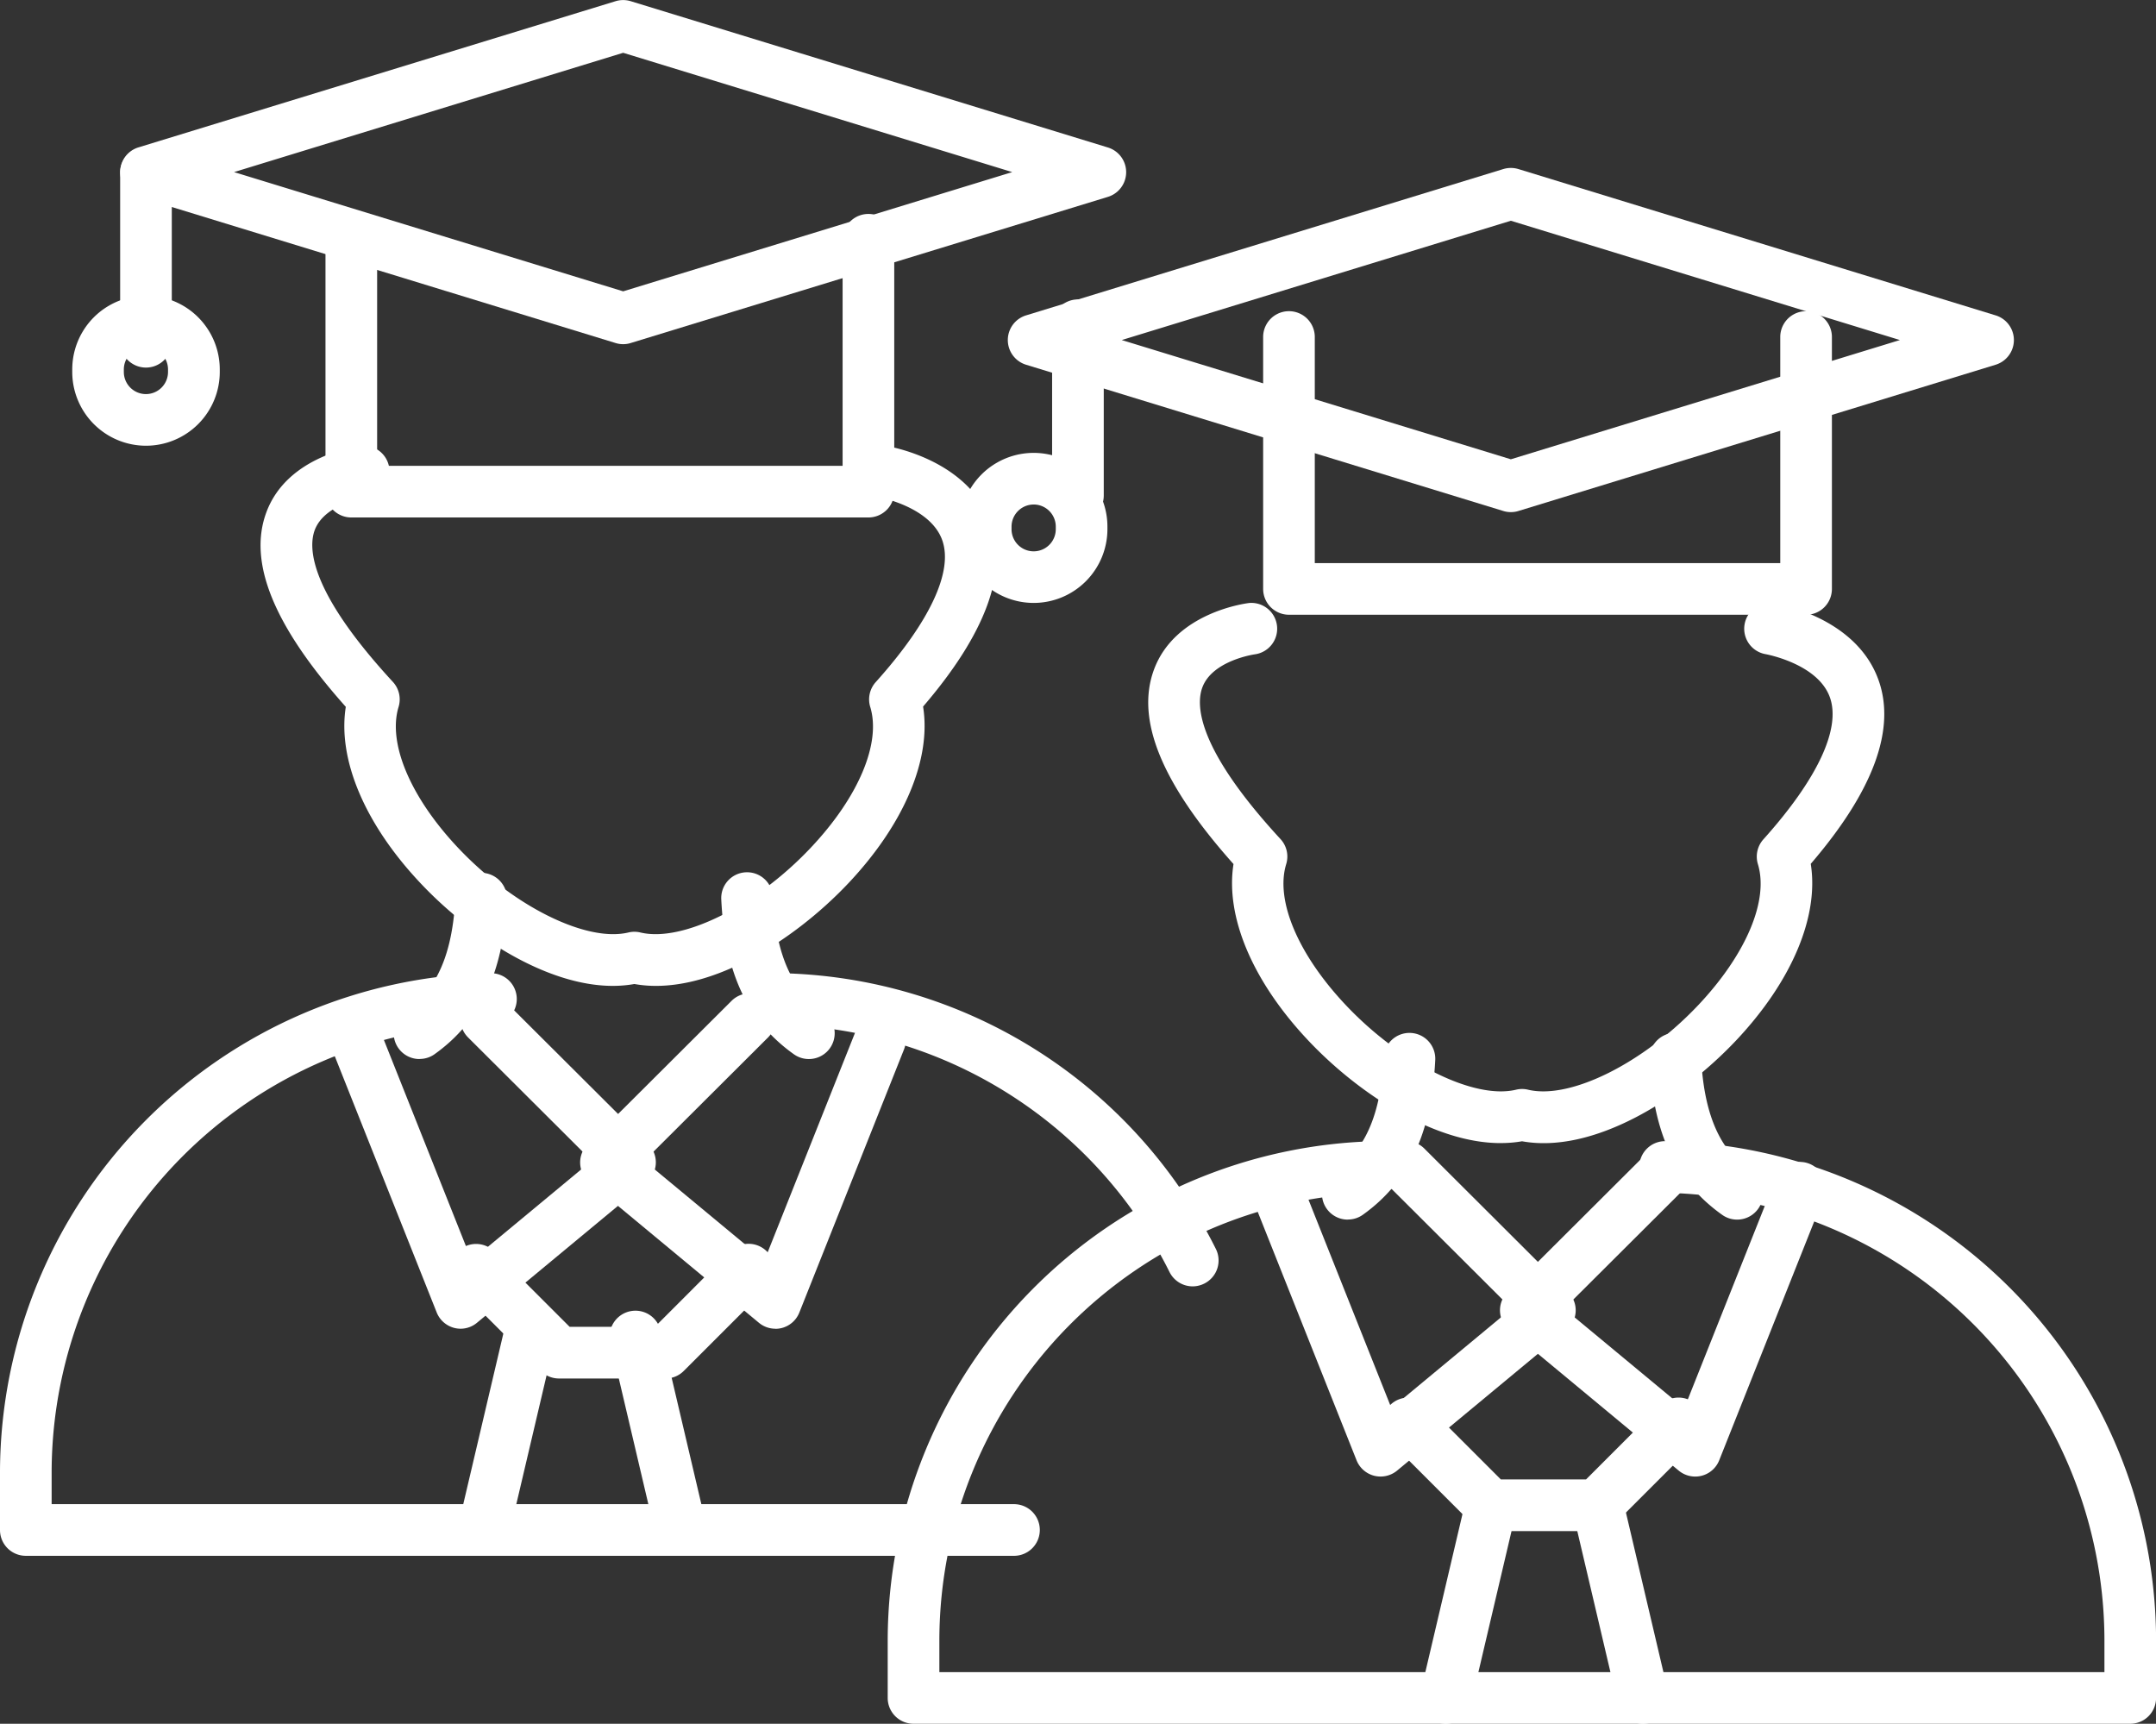
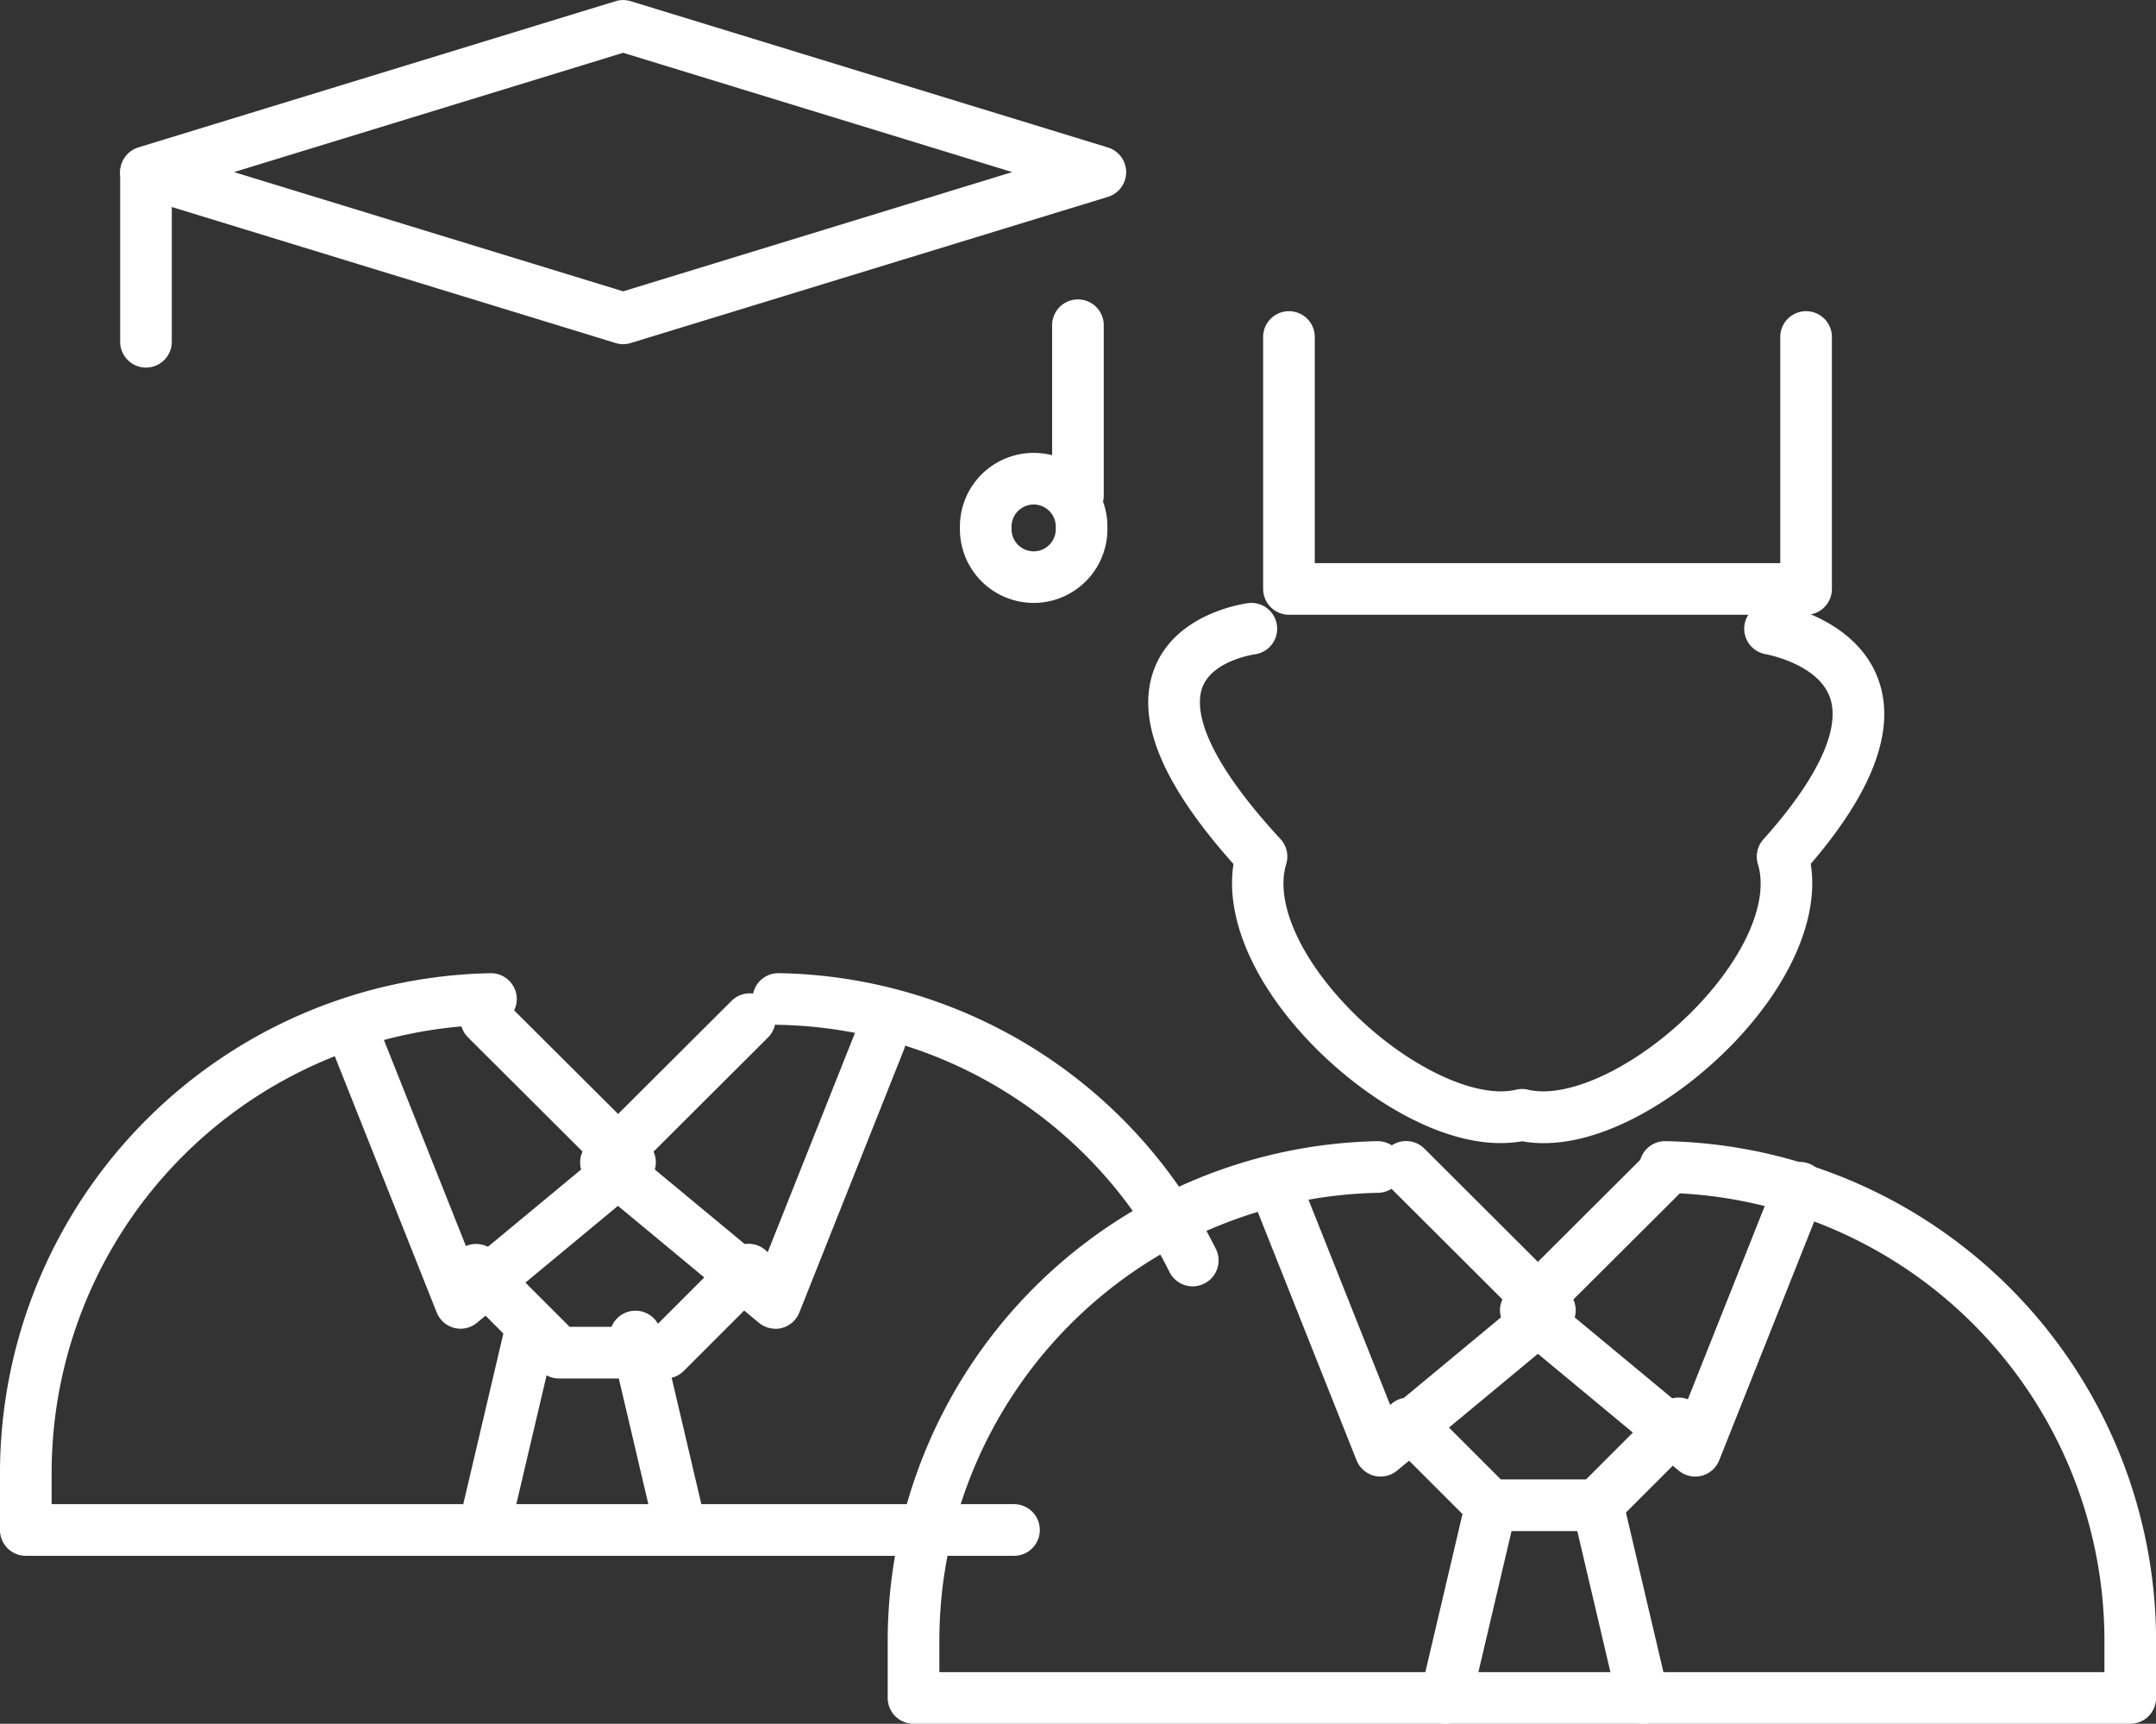
<svg xmlns="http://www.w3.org/2000/svg" width="117.694" height="94.095" viewBox="0 0 117.694 94.095">
  <rect x="0" y="0" width="117.694" height="94.095" fill="#333333" stroke="none" />
  <g id="Alumni" transform="translate(-0.01 -51.335)">
-     <path id="Path_293" data-name="Path 293" d="M106.928,116.586H78.7a1.409,1.409,0,0,1-1.41-1.41V101.39a1.41,1.41,0,0,1,2.819,0v12.377h25.41V101.39a1.41,1.41,0,0,1,2.819,0v13.787A1.409,1.409,0,0,1,106.928,116.586Z" transform="translate(-59.512 -37.004)" fill="#fff" fill-rule="evenodd" />
    <path id="Path_294" data-name="Path 294" d="M54.879,70.122a1.358,1.358,0,0,1-.414-.062L28.416,62.076a1.41,1.41,0,0,1,0-2.695L54.465,51.4a1.427,1.427,0,0,1,.826,0l26.051,7.986a1.41,1.41,0,0,1,0,2.695L55.29,70.06A1.342,1.342,0,0,1,54.879,70.122ZM33.638,60.729l21.241,6.509,21.239-6.509L54.879,54.217Z" transform="translate(-20.851)" fill="#fff" fill-rule="evenodd" />
    <path id="Path_295" data-name="Path 295" d="M28.83,96.78a1.41,1.41,0,0,1-1.41-1.41V86.11a1.41,1.41,0,0,1,2.819,0v9.261A1.41,1.41,0,0,1,28.83,96.78Z" transform="translate(-20.851 -25.38)" fill="#fff" fill-rule="evenodd" />
-     <path id="Path_296" data-name="Path 296" d="M20.508,131.582h0a4.03,4.03,0,0,1-4.025-4.025v-.139a4.026,4.026,0,1,1,8.053,0v.139A4.03,4.03,0,0,1,20.508,131.582Zm0-5.37a1.208,1.208,0,0,0-1.209,1.206v.139a1.207,1.207,0,0,0,1.206,1.206h0a1.207,1.207,0,0,0,1.206-1.206v-.139A1.207,1.207,0,0,0,20.508,126.211Zm25.482,34.855c-3.592,0-7.73-2.664-10.513-5.624-3.042-3.231-4.513-6.753-4.061-9.608-3.934-4.41-5.353-7.888-4.336-10.621,1.161-3.13,5.037-3.611,5.2-3.63a1.41,1.41,0,0,1,.321,2.8c-.017,0-2.34.33-2.886,1.816-.354.976-.275,3.346,4.269,8.271a1.412,1.412,0,0,1,.313,1.369c-.6,1.972.634,4.911,3.228,7.67,3.011,3.2,7.017,5.193,9.316,4.643a1.39,1.39,0,0,1,.658,0c2.3.55,6.306-1.443,9.314-4.643,2.6-2.759,3.834-5.7,3.231-7.67a1.412,1.412,0,0,1,.3-1.354c2.946-3.281,4.236-6.031,3.633-7.742-.653-1.852-3.5-2.364-3.527-2.369a1.41,1.41,0,0,1,.436-2.786c.184.029,4.506.735,5.743,4.2.96,2.687-.287,6.059-3.7,10.032.459,2.857-1.015,6.387-4.059,9.623-3.1,3.29-7.864,6.215-11.7,5.521A6.709,6.709,0,0,1,45.989,161.067Z" transform="translate(-12.529 -55.916)" fill="#fff" fill-rule="evenodd" />
-     <path id="Path_297" data-name="Path 297" d="M117.109,269.739a1.4,1.4,0,0,1-.816-.261,9.1,9.1,0,0,1-1.029-.847c-1.831-1.745-2.764-4.154-2.934-7.581a1.409,1.409,0,1,1,2.814-.139c.175,3.494,1.261,4.915,2.063,5.681a6.737,6.737,0,0,0,.72.591,1.408,1.408,0,0,1-.818,2.556Zm-21.253,0a1.408,1.408,0,0,1-.818-2.556c1.264-.9,2.582-2.35,2.776-6.268a1.41,1.41,0,0,1,2.817.139c-.2,3.963-1.455,6.641-3.958,8.424A1.4,1.4,0,0,1,95.856,269.734Z" transform="translate(-72.945 -160.594)" fill="#fff" fill-rule="evenodd" />
    <path id="Path_298" data-name="Path 298" d="M55.4,321.26H1.42a1.408,1.408,0,0,1-1.41-1.407v-3.221a27.3,27.3,0,0,1,26.748-27.174,1.41,1.41,0,1,1,.043,2.819A24.462,24.462,0,0,0,2.829,316.632v1.809H55.4a1.41,1.41,0,0,1,0,2.819Zm9.716-14.708a1.414,1.414,0,0,1-1.261-.778,24.343,24.343,0,0,0-21.4-13.5,1.41,1.41,0,0,1,.022-2.819H42.5a27.157,27.157,0,0,1,23.881,15.05,1.41,1.41,0,0,1-.627,1.893A1.425,1.425,0,0,1,65.119,306.552Z" transform="translate(0 -184.998)" fill="#fff" fill-rule="evenodd" />
    <path id="Path_299" data-name="Path 299" d="M83.387,307.757a1.435,1.435,0,0,1-.347-.043,1.414,1.414,0,0,1-.962-.845L76.363,292.5a1.41,1.41,0,0,1,2.62-1.041l5,12.564,6.557-5.437-6.751-6.732a1.41,1.41,0,1,1,1.991-2l7.849,7.825a1.41,1.41,0,0,1-.1,2.082l-9.245,7.665A1.4,1.4,0,0,1,83.387,307.757Z" transform="translate(-58.229 -183.891)" fill="#fff" fill-rule="evenodd" />
    <path id="Path_300" data-name="Path 300" d="M149.416,307.757a1.405,1.405,0,0,1-.9-.325l-9.242-7.665a1.4,1.4,0,0,1-.1-2.082l7.849-7.825a1.409,1.409,0,1,1,1.989,2l-6.751,6.732,6.557,5.437,5-12.564a1.41,1.41,0,0,1,2.62,1.043l-5.715,14.366a1.41,1.41,0,0,1-.96.845,1.44,1.44,0,0,1-.349.043Z" transform="translate(-107.078 -183.891)" fill="#fff" fill-rule="evenodd" />
    <path id="Path_301" data-name="Path 301" d="M119.542,355.142h-5.82a1.4,1.4,0,0,1-1-.414l-4.5-4.5a1.409,1.409,0,1,1,1.991-1.993l4.085,4.085h4.655l4.085-4.085a1.41,1.41,0,1,1,1.993,1.993l-4.5,4.5a1.4,1.4,0,0,1-1,.414Z" transform="translate(-83.194 -228.559)" fill="#fff" fill-rule="evenodd" />
    <path id="Path_302" data-name="Path 302" d="M117.685,206.268a1.486,1.486,0,0,1-.323-.036,1.411,1.411,0,0,1-1.051-1.694l2.472-10.52a1.41,1.41,0,0,1,2.745.644l-2.472,10.52A1.411,1.411,0,0,1,117.685,206.268Zm10.764,0a1.407,1.407,0,0,1-1.371-1.086l-2.472-10.52a1.409,1.409,0,1,1,2.742-.644l2.472,10.52a1.41,1.41,0,0,1-1.048,1.694A1.5,1.5,0,0,1,128.45,206.268Zm61.421-51.37H161.642a1.41,1.41,0,0,1-1.41-1.41V139.7a1.41,1.41,0,0,1,2.819,0v12.379h25.41V139.7a1.41,1.41,0,0,1,2.819,0v13.789A1.41,1.41,0,0,1,189.871,154.9Z" transform="translate(-91.268 -70.006)" fill="#fff" fill-rule="evenodd" />
-     <path id="Path_303" data-name="Path 303" d="M277.548,108.432a1.357,1.357,0,0,1-.414-.062l-26.049-7.983a1.409,1.409,0,0,1,0-2.695l26.049-7.986a1.435,1.435,0,0,1,.828,0l26.049,7.986a1.409,1.409,0,0,1,0,2.695l-26.049,7.983a1.368,1.368,0,0,1-.414.062Zm-21.241-9.393,21.241,6.509,21.239-6.509-21.239-6.512Z" transform="translate(-195.062 -29.142)" fill="#fff" fill-rule="evenodd" />
    <path id="Path_304" data-name="Path 304" d="M251.5,135.088a1.407,1.407,0,0,1-1.409-1.407V124.42a1.41,1.41,0,1,1,2.819,0v9.261A1.408,1.408,0,0,1,251.5,135.088Z" transform="translate(-192.647 -55.293)" fill="#fff" fill-rule="evenodd" />
    <path id="Path_305" data-name="Path 305" d="M243.178,169.9a4.03,4.03,0,0,1-4.028-4.025v-.139a4.026,4.026,0,0,1,8.053,0v.139A4.03,4.03,0,0,1,243.178,169.9Zm0-5.372a1.21,1.21,0,0,0-1.209,1.209v.139a1.207,1.207,0,0,0,2.415,0v-.139A1.209,1.209,0,0,0,243.178,164.527Zm25.482,34.858c-3.592,0-7.73-2.664-10.515-5.624-3.039-3.231-4.511-6.753-4.059-9.608-3.934-4.41-5.353-7.888-4.339-10.621,1.163-3.13,5.04-3.611,5.2-3.63a1.41,1.41,0,0,1,.321,2.8c-.017,0-2.343.33-2.886,1.819-.357.974-.275,3.343,4.269,8.268a1.406,1.406,0,0,1,.311,1.369c-.6,1.972.637,4.911,3.231,7.67,3.011,3.2,7.017,5.193,9.316,4.643a1.391,1.391,0,0,1,.658,0c2.3.55,6.3-1.443,9.314-4.643,2.594-2.759,3.834-5.7,3.231-7.67a1.412,1.412,0,0,1,.3-1.354c2.946-3.281,4.236-6.031,3.633-7.742-.653-1.852-3.5-2.364-3.527-2.369a1.409,1.409,0,0,1,.436-2.783c.182.026,4.506.732,5.743,4.2.96,2.687-.287,6.059-3.7,10.032.457,2.857-1.015,6.387-4.059,9.623-3.1,3.29-7.861,6.215-11.7,5.521A6.662,6.662,0,0,1,268.659,199.384Z" transform="translate(-186.74 -85.653)" fill="#fff" fill-rule="evenodd" />
-     <path id="Path_306" data-name="Path 306" d="M339.779,308.049a1.4,1.4,0,0,1-.816-.261,9.357,9.357,0,0,1-1.031-.847c-1.828-1.745-2.762-4.152-2.932-7.581a1.409,1.409,0,1,1,2.814-.139c.175,3.494,1.261,4.915,2.063,5.681a6.7,6.7,0,0,0,.72.591,1.408,1.408,0,0,1-.818,2.556Zm-21.253,0a1.408,1.408,0,0,1-.818-2.556c1.264-.9,2.582-2.35,2.776-6.268a1.409,1.409,0,1,1,2.814.139c-.2,3.965-1.453,6.641-3.956,8.424A1.39,1.39,0,0,1,318.526,308.044Z" transform="translate(-244.941 -190.139)" fill="#fff" fill-rule="evenodd" />
    <path id="Path_307" data-name="Path 307" d="M290.505,359.571H224.09a1.409,1.409,0,0,1-1.41-1.41v-3.219a27.3,27.3,0,0,1,26.748-27.174h.022a1.41,1.41,0,0,1,.022,2.819A24.464,24.464,0,0,0,225.5,354.943v1.811h63.6v-1.811a24.464,24.464,0,0,0-23.972-24.355,1.41,1.41,0,1,1,.043-2.819,27.3,27.3,0,0,1,26.748,27.174v3.219A1.409,1.409,0,0,1,290.505,359.571Z" transform="translate(-174.211 -214.141)" fill="#fff" fill-rule="evenodd" />
    <path id="Path_308" data-name="Path 308" d="M306.057,346.069a1.434,1.434,0,0,1-.347-.043,1.414,1.414,0,0,1-.962-.845l-5.715-14.366a1.41,1.41,0,0,1,2.62-1.043l5,12.566,6.557-5.439-6.751-6.732a1.41,1.41,0,0,1,1.991-2L316.3,336a1.411,1.411,0,0,1-.1,2.082l-9.245,7.668A1.416,1.416,0,0,1,306.057,346.069Z" transform="translate(-230.685 -214.134)" fill="#fff" fill-rule="evenodd" />
    <path id="Path_309" data-name="Path 309" d="M372.086,347.378a1.416,1.416,0,0,1-.9-.323l-9.242-7.667a1.4,1.4,0,0,1-.1-2.082l7.849-7.825,1.991,2-6.753,6.732,6.557,5.439,5-12.566a1.41,1.41,0,0,1,2.62,1.043l-5.715,14.366A1.405,1.405,0,0,1,372.086,347.378Z" transform="translate(-279.535 -215.442)" fill="#fff" fill-rule="evenodd" />
    <path id="Path_310" data-name="Path 310" d="M342.212,393.452H336.39a1.4,1.4,0,0,1-1-.414l-4.5-4.5a1.41,1.41,0,0,1,1.993-1.993l4.083,4.085h4.655l4.085-4.085a1.41,1.41,0,0,1,1.993,1.993l-4.5,4.5A1.4,1.4,0,0,1,342.212,393.452Z" transform="translate(-255.029 -258.539)" fill="#fff" fill-rule="evenodd" />
    <path id="Path_311" data-name="Path 311" d="M340.355,418.261a1.486,1.486,0,0,1-.323-.036,1.411,1.411,0,0,1-1.051-1.694l2.472-10.52a1.41,1.41,0,1,1,2.745.644l-2.472,10.52a1.412,1.412,0,0,1-1.371,1.086Zm10.764,0a1.407,1.407,0,0,1-1.371-1.086l-2.472-10.52a1.409,1.409,0,1,1,2.742-.644l2.472,10.52a1.408,1.408,0,0,1-1.048,1.694A1.519,1.519,0,0,1,351.12,418.261Z" transform="translate(-261.419 -272.831)" fill="#fff" fill-rule="evenodd" />
  </g>
</svg>